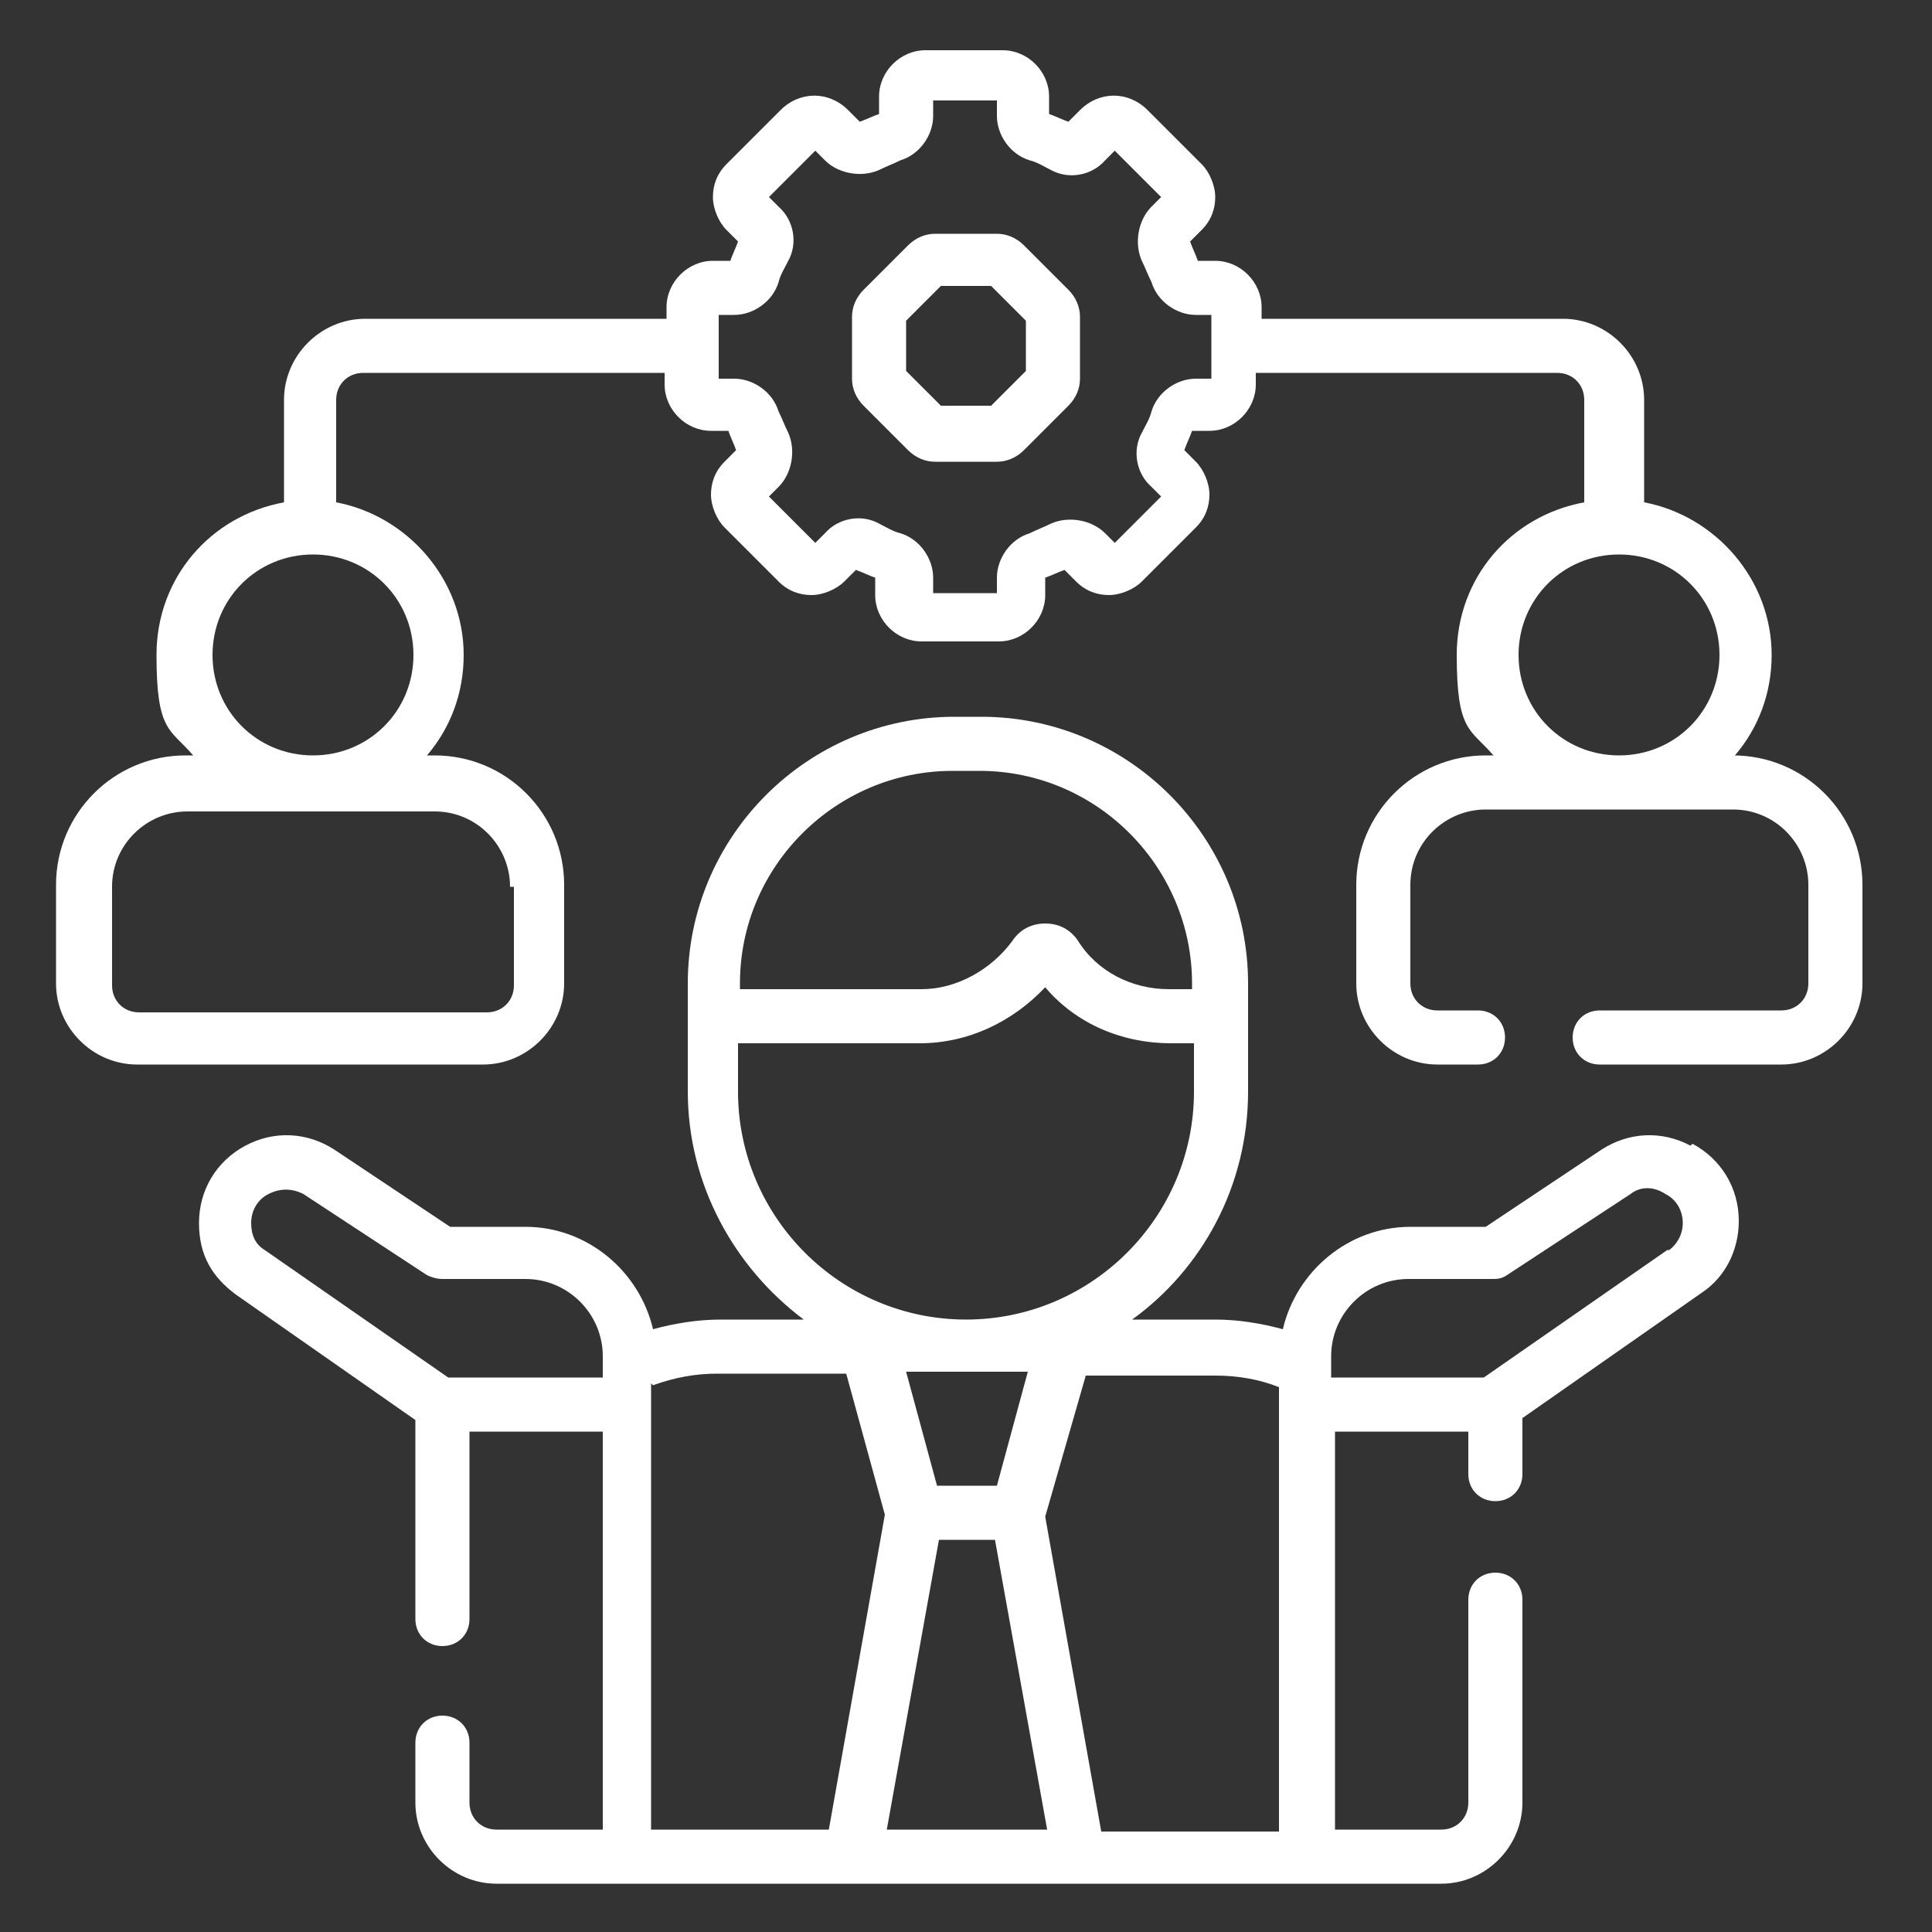
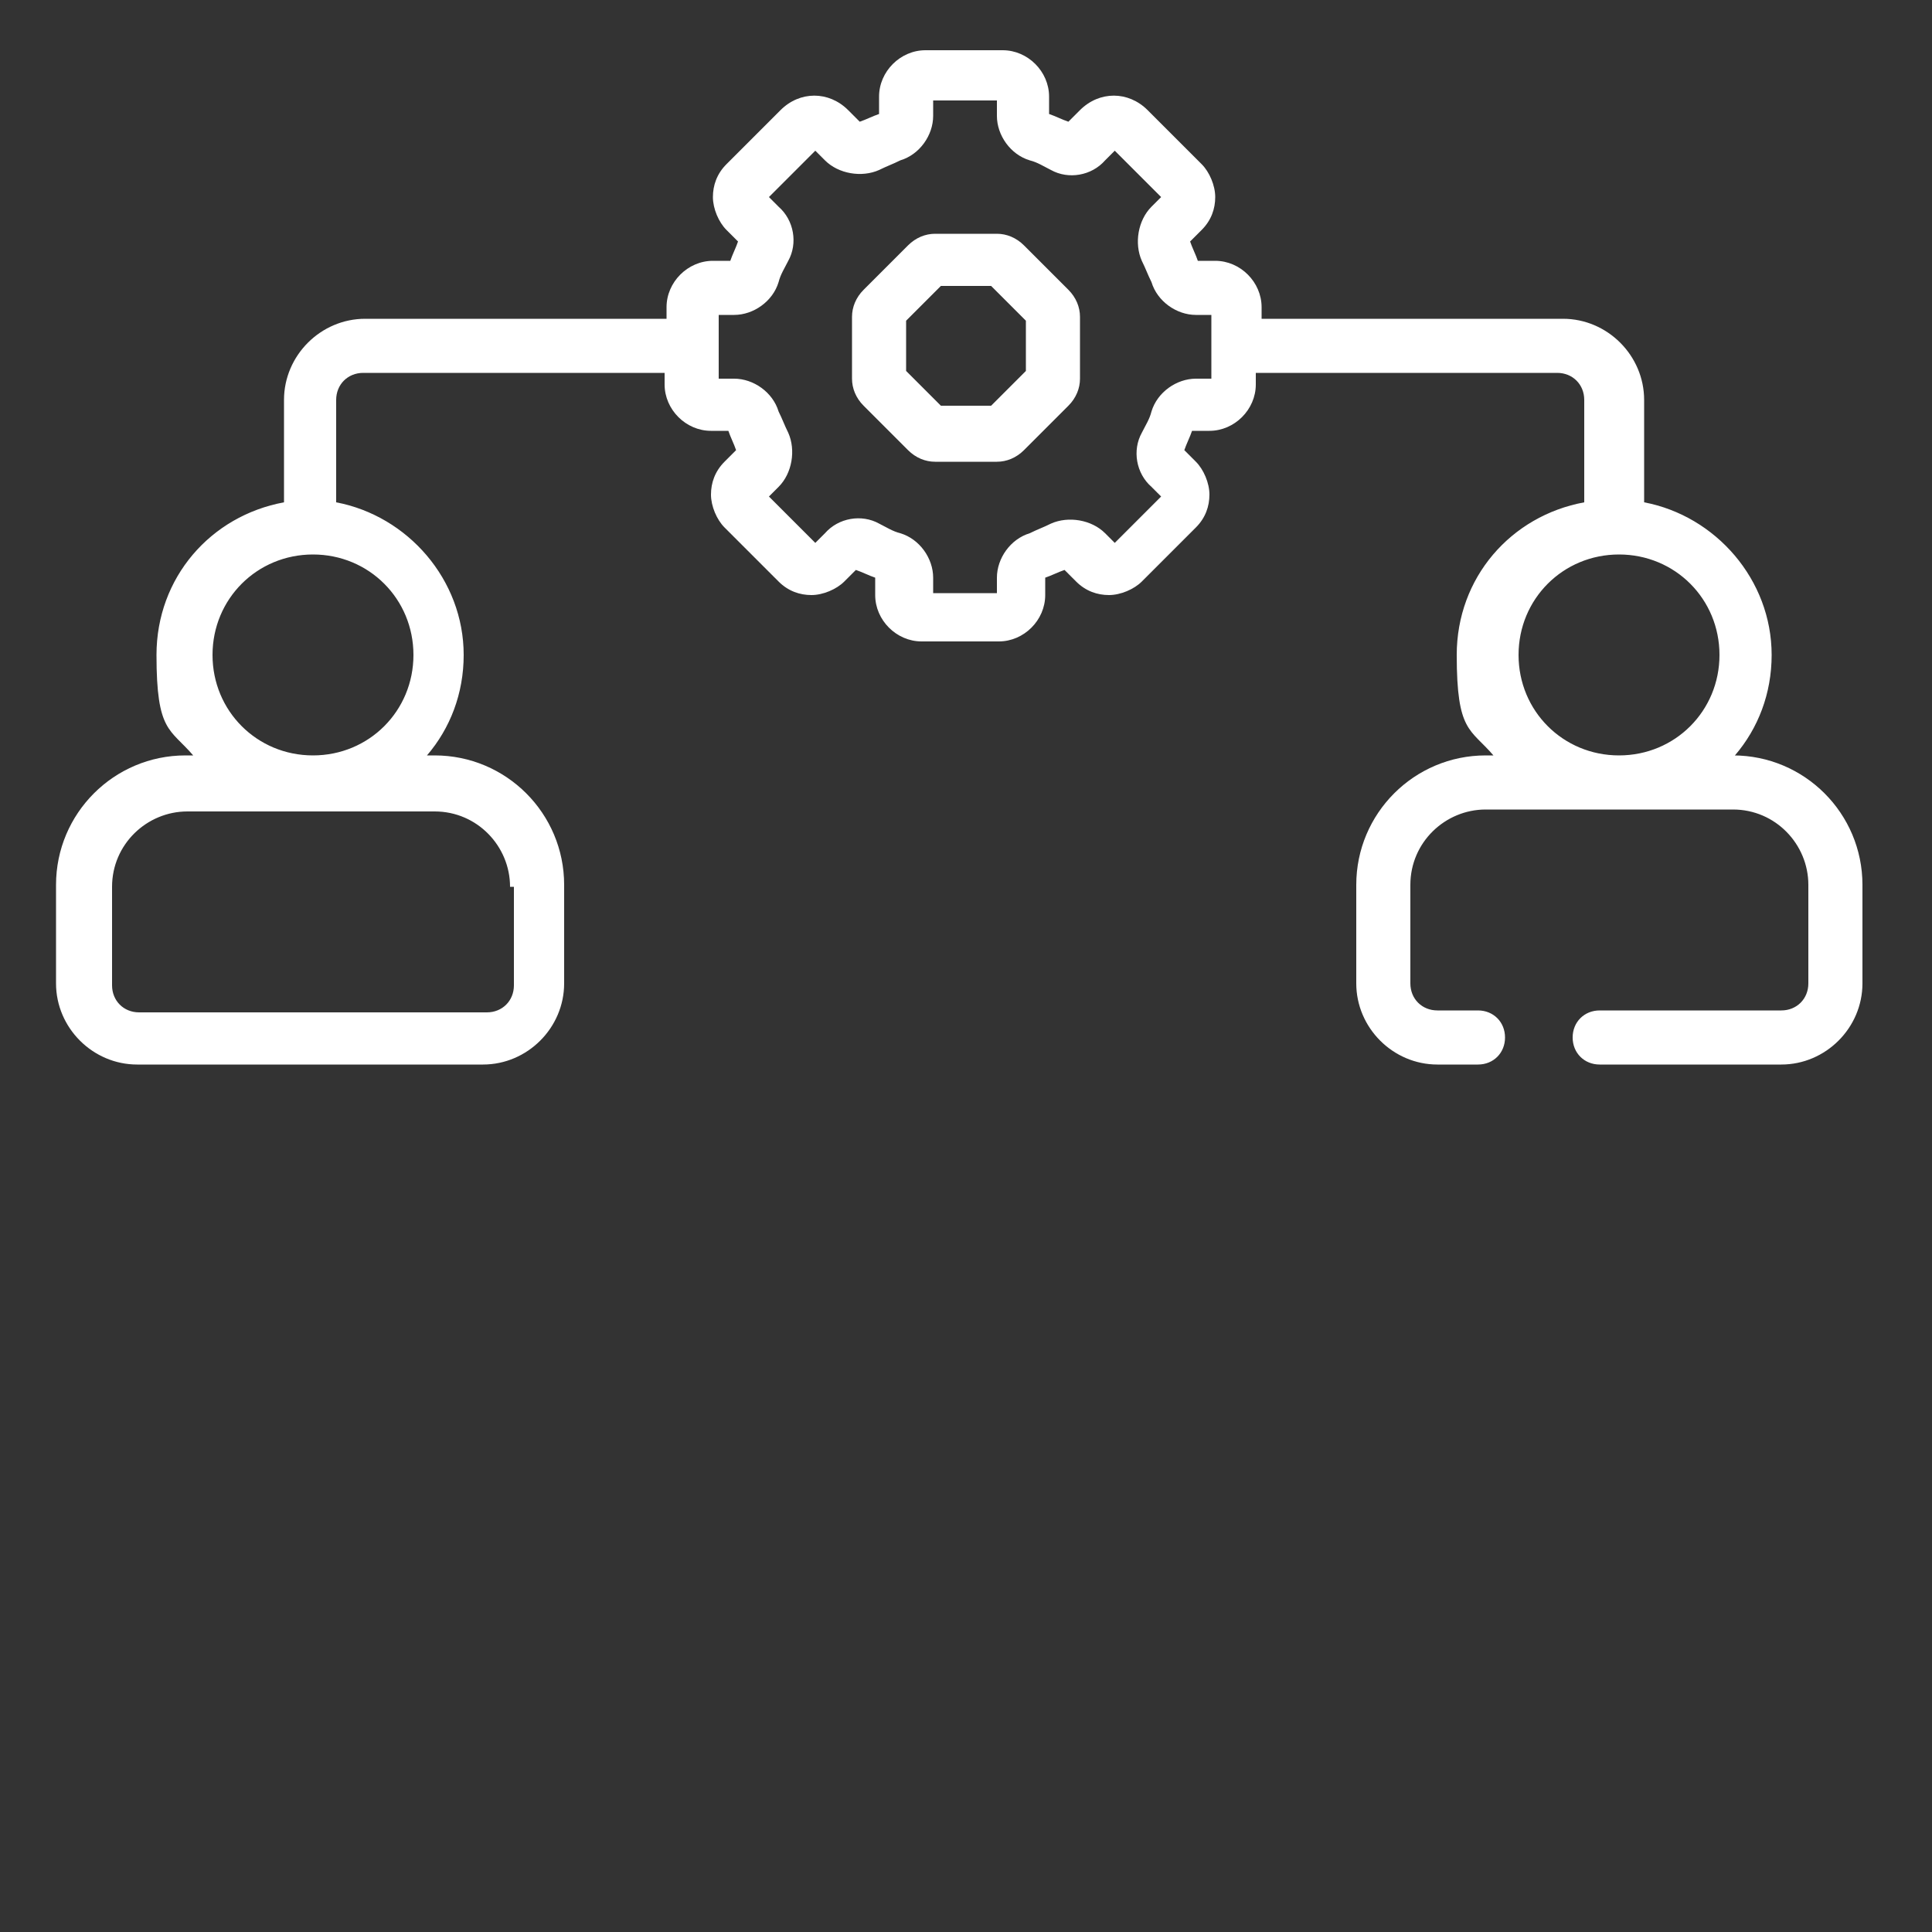
<svg xmlns="http://www.w3.org/2000/svg" id="Layer_1" viewBox="0 0 100 100">
  <rect x="0" y="0" width="100" height="100" fill="#333333" stroke="none" />
  <path d="M90.2,39.1h-.4c1.2-1.4,1.9-3.2,1.9-5.2,0-3.9-2.9-7.2-6.6-7.9v-5.3c0-2.3-1.9-4.2-4.2-4.2h-15.6v-.6c0-1.3-1.1-2.4-2.4-2.4h-.9c-.1-.3-.3-.7-.4-1l.6-.6c.5-.5.7-1.1.7-1.7s-.3-1.3-.7-1.7l-2.8-2.8c-1-1-2.5-1-3.5,0l-.6.6c-.3-.1-.7-.3-1-.4v-.9c0-1.3-1.1-2.4-2.4-2.4h-4c-1.3,0-2.4,1.1-2.4,2.4v.9c-.3.1-.7.3-1,.4l-.6-.6c-1-1-2.5-1-3.5,0l-2.8,2.8c-.5.5-.7,1.1-.7,1.7s.3,1.3.7,1.7l.6.6c-.1.3-.3.7-.4,1h-.9c-1.3,0-2.4,1.1-2.4,2.4v.6h-15.6c-2.3,0-4.2,1.9-4.2,4.2v5.3c-3.8.7-6.6,3.9-6.6,7.9s.7,3.8,1.9,5.2h-.4c-3.7,0-6.7,3-6.7,6.7v5.1c0,2.3,1.9,4.2,4.2,4.2h17.9c2.3,0,4.2-1.9,4.2-4.2v-5.1c0-3.7-3-6.7-6.7-6.7h-.4c1.2-1.4,1.9-3.2,1.9-5.2,0-3.9-2.9-7.2-6.6-7.9v-5.3c0-.8.6-1.4,1.4-1.4h15.6v.6c0,1.3,1.1,2.4,2.4,2.4h.9c.1.3.3.7.4,1l-.6.6c-.5.5-.7,1.1-.7,1.7s.3,1.3.7,1.7l2.8,2.8c.5.5,1.1.7,1.7.7s1.3-.3,1.7-.7l.6-.6c.3.1.7.3,1,.4v.9c0,1.3,1.1,2.4,2.4,2.4h4c1.3,0,2.4-1.1,2.4-2.4v-.9c.3-.1.7-.3,1-.4l.6.6c.5.5,1.1.7,1.7.7s1.3-.3,1.7-.7l2.8-2.8c.5-.5.7-1.1.7-1.7s-.3-1.3-.7-1.7l-.6-.6c.1-.3.3-.7.4-1h.9c1.3,0,2.4-1.1,2.4-2.4v-.6h15.6c.8,0,1.4.6,1.4,1.4v5.3c-3.8.7-6.6,3.9-6.6,7.9s.7,3.8,1.9,5.2h-.4c-3.7,0-6.7,3-6.7,6.7v5.1c0,2.3,1.9,4.2,4.2,4.2h2.1c.8,0,1.4-.6,1.4-1.4s-.6-1.4-1.4-1.4h-2.1c-.8,0-1.4-.6-1.4-1.4v-5.1c0-2.2,1.8-3.9,3.9-3.9h12.8c2.2,0,3.9,1.8,3.9,3.9v5.1c0,.8-.6,1.4-1.4,1.4h-9.4c-.8,0-1.4.6-1.4,1.4s.6,1.4,1.4,1.4h9.4c2.3,0,4.2-1.9,4.2-4.2v-5.1c0-3.7-3-6.7-6.7-6.7h0ZM26.6,45.9v5.1c0,.8-.6,1.4-1.4,1.4H7.2c-.8,0-1.4-.6-1.4-1.4v-5.1c0-2.2,1.8-3.9,3.9-3.9h12.8c2.2,0,3.9,1.8,3.9,3.9h0ZM21.4,33.9c0,2.9-2.3,5.2-5.2,5.2s-5.2-2.3-5.2-5.2,2.3-5.2,5.2-5.2,5.2,2.3,5.2,5.2h0ZM62.7,19.6h-.8c-1,0-2,.7-2.3,1.7-.1.4-.3.7-.5,1.1-.5.9-.3,2.1.5,2.8l.5.5-2.4,2.4-.5-.5c-.7-.7-1.9-.9-2.8-.5-.4.2-.7.3-1.1.5-1,.3-1.7,1.3-1.7,2.3v.8h-3.3v-.8c0-1-.7-2-1.7-2.3-.4-.1-.7-.3-1.1-.5-.9-.5-2.1-.3-2.8.5l-.5.5-2.4-2.4.5-.5c.7-.7.9-1.9.5-2.8-.2-.4-.3-.7-.5-1.1-.3-1-1.3-1.7-2.3-1.7h-.8v-3.3h.8c1,0,2-.7,2.3-1.7.1-.4.3-.7.5-1.1.5-.9.3-2.1-.5-2.8l-.5-.5,2.4-2.4.5.5c.7.7,1.9.9,2.8.5.4-.2.7-.3,1.1-.5,1-.3,1.7-1.3,1.7-2.3v-.8h3.3v.8c0,1,.7,2,1.7,2.3.4.1.7.3,1.1.5.9.5,2.1.3,2.8-.5l.5-.5,2.4,2.4-.5.5c-.7.7-.9,1.9-.5,2.8.2.4.3.7.5,1.1.3,1,1.3,1.7,2.3,1.7h.8v3.3ZM78.6,33.9c0-2.9,2.3-5.2,5.2-5.2s5.2,2.3,5.2,5.2-2.3,5.2-5.2,5.2-5.2-2.3-5.2-5.2h0ZM78.6,33.9" style="fill: #fff;" />
  <path d="M53,12.7c-.4-.4-.9-.6-1.4-.6h-3.2c-.5,0-1,.2-1.4.6l-2.3,2.3c-.4.4-.6.9-.6,1.4v3.2c0,.5.2,1,.6,1.4l2.3,2.3c.4.4.9.6,1.4.6h3.2c.5,0,1-.2,1.4-.6l2.3-2.3c.4-.4.6-.9.6-1.4v-3.2c0-.5-.2-1-.6-1.4l-2.3-2.3ZM53.1,19.2l-1.8,1.8h-2.6l-1.8-1.8v-2.6l1.8-1.8h2.6l1.8,1.8v2.6ZM53.1,19.2" style="fill: #fff;" />
-   <path d="M87.5,59.3c-1.5-.8-3.2-.7-4.6.2l-6,4h-3.9c-3.2,0-5.9,2.3-6.6,5.3-1.1-.3-2.3-.5-3.5-.5h-4.3c3.6-2.6,6-6.9,6-11.8v-5.6c0-7.6-6.2-13.8-13.8-13.8h-1.4c-7.6,0-13.8,6.2-13.8,13.8v5.6c0,4.8,2.4,9.1,6,11.8h-4.3c-1.2,0-2.4.2-3.5.5-.7-3-3.4-5.3-6.6-5.3h-3.9l-6-4c-1.4-.9-3.1-1-4.6-.2-1.5.8-2.4,2.3-2.4,4s.7,2.8,1.9,3.7l9.3,6.5v10.3c0,.8.6,1.4,1.4,1.4s1.4-.6,1.4-1.4v-9.7h6.9v20.6h-5.5c-.8,0-1.4-.6-1.4-1.4v-3.1c0-.8-.6-1.4-1.4-1.4s-1.4.6-1.4,1.4v3.1c0,2.3,1.9,4.2,4.2,4.2h48.9c2.3,0,4.2-1.9,4.2-4.2v-10.5c0-.8-.6-1.4-1.4-1.4s-1.4.6-1.4,1.4v10.5c0,.8-.6,1.4-1.4,1.4h-5.5v-20.6h6.9v2.2c0,.8.6,1.4,1.4,1.4s1.4-.6,1.4-1.4v-2.9l9.3-6.5c1.2-.8,1.9-2.2,1.9-3.7,0-1.7-.9-3.2-2.4-4h0ZM66.2,71.7v23.1h-9.2l-2.9-16.3,2.1-7.3h6.7c1.2,0,2.3.2,3.3.6h0ZM46.8,71h6.4l-1.6,5.9h-3.1l-1.6-5.9ZM49.3,39.9h1.4c6.1,0,11,5,11,11v.3h-1.2c-1.9,0-3.7-.9-4.7-2.5-.4-.6-1-.9-1.7-.9s-1.3.3-1.7.9c-1.1,1.5-2.9,2.5-4.7,2.5h-9.4v-.3c0-6.1,5-11,11-11h0ZM38.2,56.5v-2.5h9.4c2.5,0,4.8-1.1,6.5-2.9,1.6,1.9,4,2.9,6.5,2.9h1.2v2.5c0,6.5-5.3,11.8-11.8,11.8s-11.8-5.3-11.8-11.8h0ZM23.2,71.3l-9.5-6.6c-.5-.3-.7-.8-.7-1.4s.3-1.2.9-1.5c.6-.3,1.2-.3,1.8,0l6.4,4.2c.2.1.5.2.8.2h4.3c2.2,0,4,1.8,4,4v1.1h-7.9ZM33.8,71.7c1.1-.4,2.2-.6,3.3-.6h6.7l2,7.3-2.9,16.3h-9.2v-23.1ZM45.9,94.7l2.7-15h2.9l2.7,15h-8.3ZM86.3,64.7l-9.5,6.6h-7.9v-1.1c0-2.2,1.8-4,4-4h4.3c.3,0,.5,0,.8-.2l6.4-4.2c.5-.4,1.2-.4,1.8,0,.6.3.9.9.9,1.5,0,.6-.3,1.1-.7,1.4h0ZM86.3,64.7" style="fill: #fff;" />
</svg>